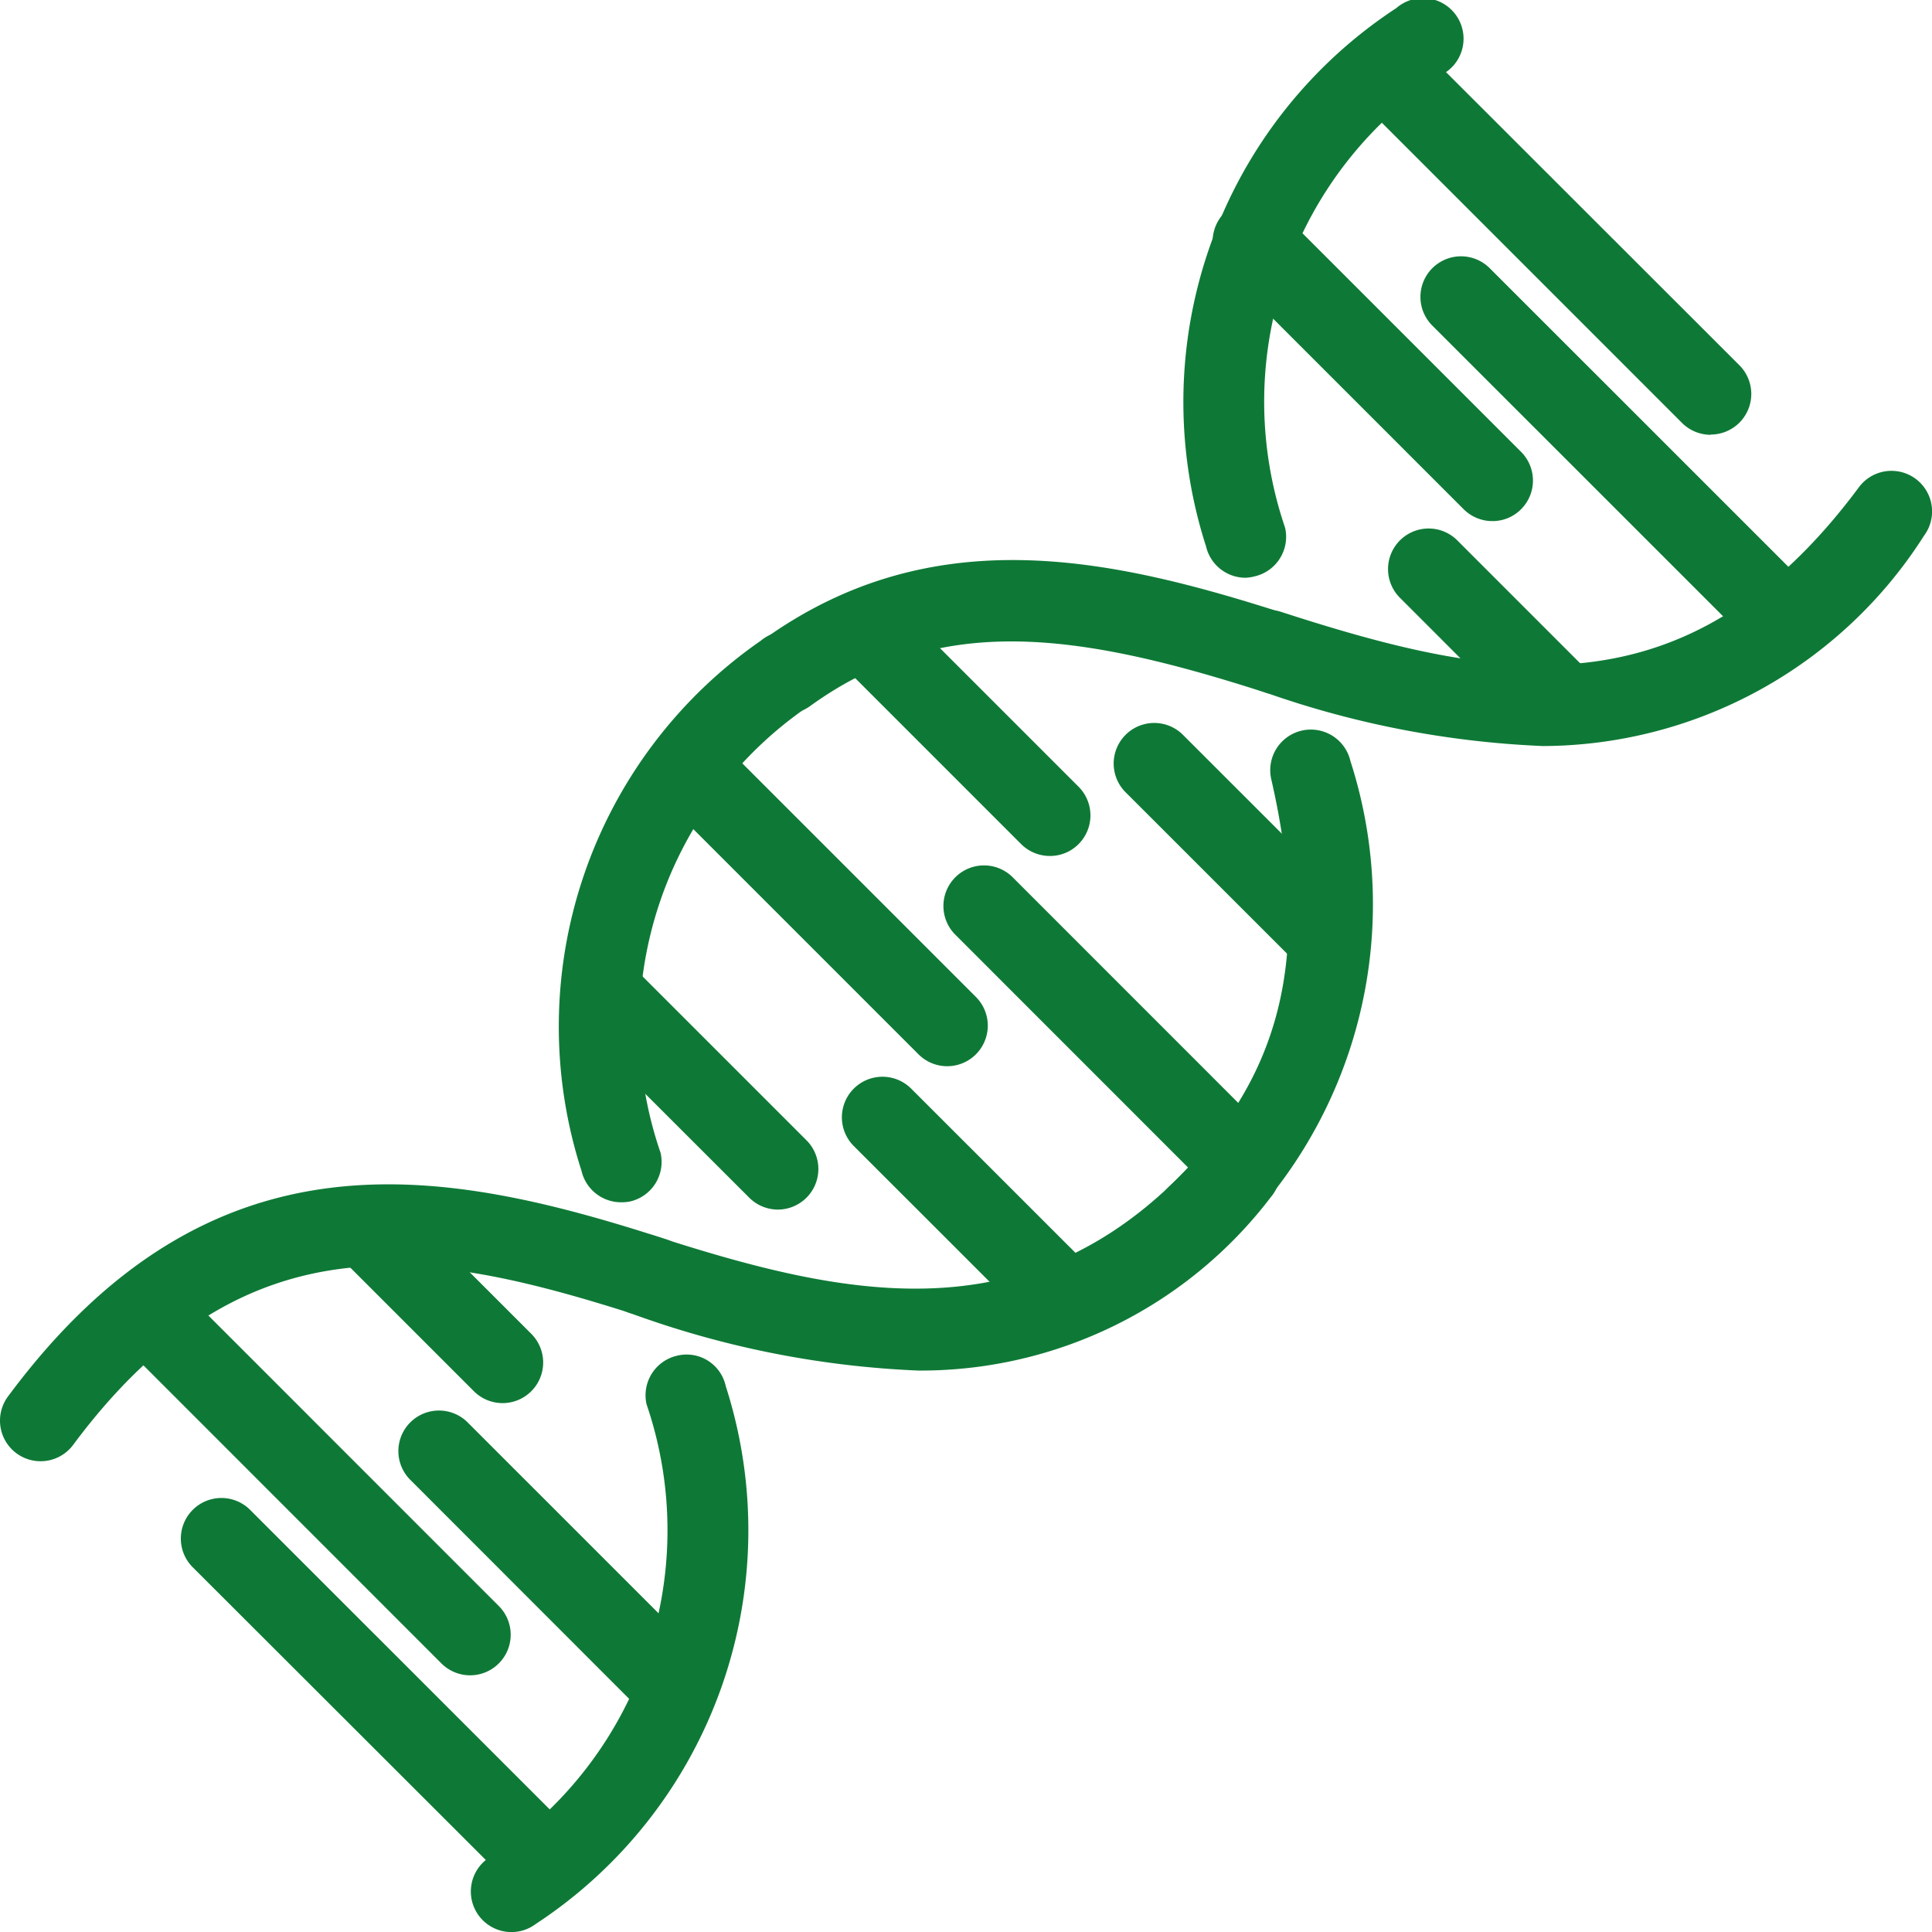
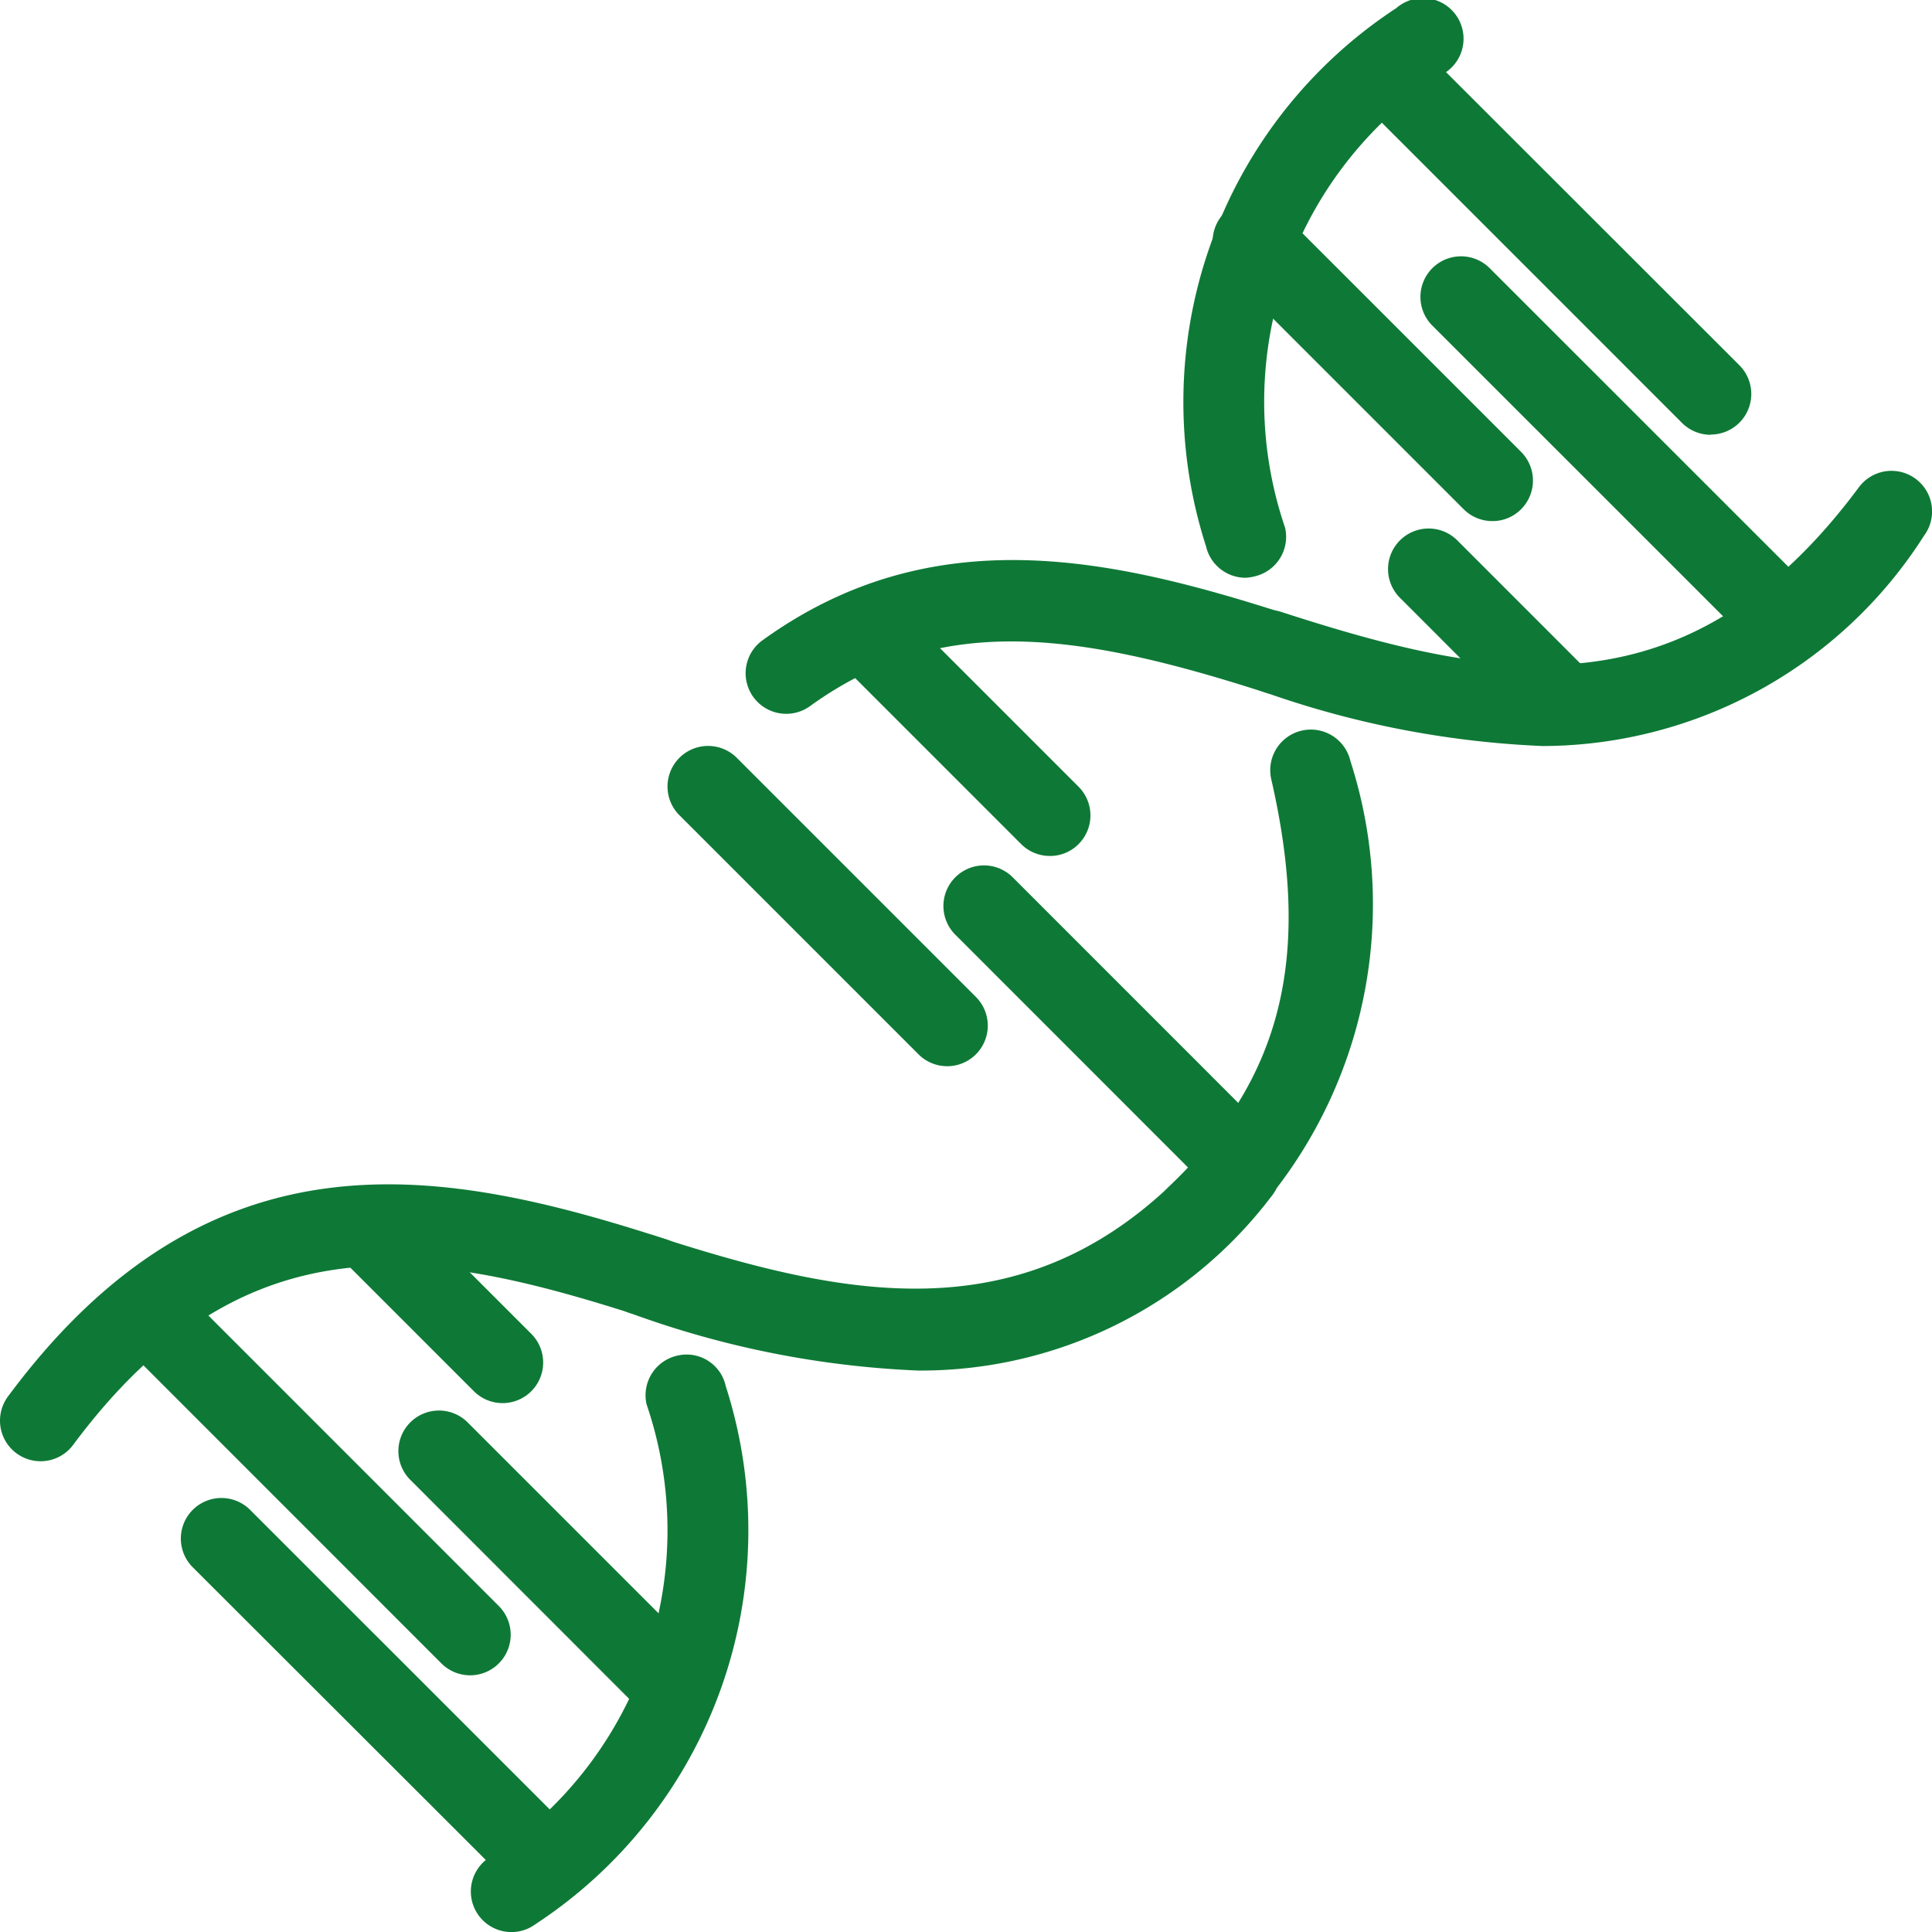
<svg xmlns="http://www.w3.org/2000/svg" viewBox="0 0 23.799 23.8">
  <defs>
    <style> .cls-1 { fill: #0e7936; } </style>
  </defs>
  <g id="noun_Helix_Dna_1330330" data-name="noun_Helix Dna_1330330" transform="translate(-0.1 -0.1)">
    <g id="Group_3" data-name="Group 3">
      <path id="Path_21" data-name="Path 21" class="cls-1" d="M15.179,14.718a.5.5,0,0,1-.354-.146L11.874,11.62a.5.5,0,1,1,.707-.707l2.951,2.952a.5.5,0,0,1-.353.853Z" />
-       <path id="Path_22" data-name="Path 22" class="cls-1" d="M16.405,12.09a.5.5,0,0,1-.354-.146L13.959,9.853a.5.5,0,0,1,.707-.707l2.092,2.091a.5.5,0,0,1-.353.853Z" />
      <path id="Path_23" data-name="Path 23" class="cls-1" d="M13.033,10.644a.5.5,0,0,1-.354-.146L10.548,8.367a.5.5,0,1,1,.707-.707l2.131,2.131a.5.5,0,0,1,0,.707A.494.494,0,0,1,13.033,10.644Z" />
      <path id="Path_24" data-name="Path 24" class="cls-1" d="M22.08,8.238a.5.5,0,0,1-.354-.146L17.75,4.117a.5.5,0,1,1,.707-.707l3.976,3.975a.5.5,0,0,1-.353.853Z" />
      <path id="Path_25" data-name="Path 25" class="cls-1" d="M21.174,5.456a.5.5,0,0,1-.354-.146L16.844,1.334a.5.5,0,0,1,.707-.707L21.527,4.6a.5.5,0,0,1-.353.853Z" />
      <path id="Path_26" data-name="Path 26" class="cls-1" d="M18.484,6.519a.5.5,0,0,1-.354-.146L15.178,3.421a.5.5,0,0,1,.707-.707l2.952,2.952a.5.5,0,0,1,0,.707A.494.494,0,0,1,18.484,6.519Z" />
      <path id="Path_27" data-name="Path 27" class="cls-1" d="M19.366,9.278a.5.5,0,0,1-.354-.146L17.351,7.47a.5.5,0,1,1,.707-.707l1.661,1.662a.5.5,0,0,1-.353.853Z" />
      <path id="Path_28" data-name="Path 28" class="cls-1" d="M9.779,8.893a.5.5,0,0,1-.294-.9c2.125-1.541,4.38-1,6.511-.313a.5.5,0,0,1-.307.952c-2.357-.761-4.034-.977-5.616.17A.5.5,0,0,1,9.779,8.893Z" />
      <path id="Path_29" data-name="Path 29" class="cls-1" d="M19.107,9.29a11.721,11.721,0,0,1-3.531-.7.5.5,0,0,1,.307-.952C18.521,8.491,20.875,8.964,23,6.1a.5.5,0,0,1,.8.6A5.587,5.587,0,0,1,19.107,9.29Z" />
      <path id="Path_30" data-name="Path 30" class="cls-1" d="M15.443,7.217a.5.5,0,0,1-.487-.388A5.8,5.8,0,0,1,17.3.2a.5.5,0,1,1,.595.8,4.8,4.8,0,0,0-1.965,5.6.5.5,0,0,1-.375.6A.54.54,0,0,1,15.443,7.217Z" />
      <path id="Path_31" data-name="Path 31" class="cls-1" d="M14.84,15.583a.5.5,0,0,1-.344-.862C15.887,13.4,16.265,11.9,15.76,9.7a.5.5,0,1,1,.975-.225,5.75,5.75,0,0,1-1.549,5.967A.5.5,0,0,1,14.84,15.583Z" />
      <path id="Path_32" data-name="Path 32" class="cls-1" d="M5.892,20.737a.5.5,0,0,1-.354-.146L1.563,16.615a.5.5,0,1,1,.707-.707l3.975,3.976a.5.5,0,0,1-.353.853Z" />
      <path id="Path_33" data-name="Path 33" class="cls-1" d="M6.8,23.519a.5.5,0,0,1-.354-.146L2.468,19.4a.5.5,0,0,1,.707-.707l3.976,3.975a.5.5,0,0,1,0,.707A.494.494,0,0,1,6.8,23.519Z" />
      <path id="Path_34" data-name="Path 34" class="cls-1" d="M8.4,21.369a.5.5,0,0,1-.354-.146L5.16,18.335a.5.5,0,1,1,.707-.707l2.888,2.888a.5.5,0,0,1-.354.853Z" />
      <path id="Path_35" data-name="Path 35" class="cls-1" d="M6.292,17.384a.5.5,0,0,1-.354-.146L4.251,15.551a.5.5,0,0,1,.707-.707l1.687,1.687a.5.5,0,0,1-.353.853Z" />
      <path id="Path_36" data-name="Path 36" class="cls-1" d="M11.769,13.234a.5.5,0,0,1-.354-.146L8.463,10.136a.5.5,0,0,1,.707-.707l2.952,2.952a.5.5,0,0,1-.353.853Z" />
-       <path id="Path_37" data-name="Path 37" class="cls-1" d="M9.684,15a.5.5,0,0,1-.354-.146L7.246,12.772a.5.5,0,0,1,.707-.707l2.084,2.084A.5.5,0,0,1,9.684,15Z" />
-       <path id="Path_38" data-name="Path 38" class="cls-1" d="M13.078,16.469a.5.5,0,0,1-.354-.146l-2.113-2.112a.5.5,0,0,1,.707-.707l2.113,2.112a.5.5,0,0,1-.353.853Z" />
      <path id="Path_39" data-name="Path 39" class="cls-1" d="M.6,18.1a.5.5,0,0,1-.4-.8c2.513-3.389,5.384-2.814,8.1-1.936A.5.5,0,1,1,8,16.318C5.427,15.49,3.126,15.038,1,17.9A.5.5,0,0,1,.6,18.1Z" />
      <path id="Path_40" data-name="Path 40" class="cls-1" d="M11.414,16.983a11.687,11.687,0,0,1-3.53-.7.5.5,0,1,1,.307-.951c2.414.777,4.754,1.28,6.8-1.132a.5.5,0,1,1,.764.646A5.422,5.422,0,0,1,11.414,16.983Z" />
-       <path id="Path_41" data-name="Path 41" class="cls-1" d="M7.75,14.91a.5.5,0,0,1-.487-.388A5.784,5.784,0,0,1,9.471,7.993a.5.5,0,1,1,.609.792A4.776,4.776,0,0,0,8.237,14.3a.5.5,0,0,1-.375.6A.526.526,0,0,1,7.75,14.91Z" />
      <path id="Path_42" data-name="Path 42" class="cls-1" d="M6.4,23.9a.5.5,0,0,1-.3-.9,4.8,4.8,0,0,0,1.965-5.6.5.5,0,0,1,.375-.6.493.493,0,0,1,.6.375A5.8,5.8,0,0,1,6.7,23.8.5.5,0,0,1,6.4,23.9Z" />
    </g>
  </g>
</svg>